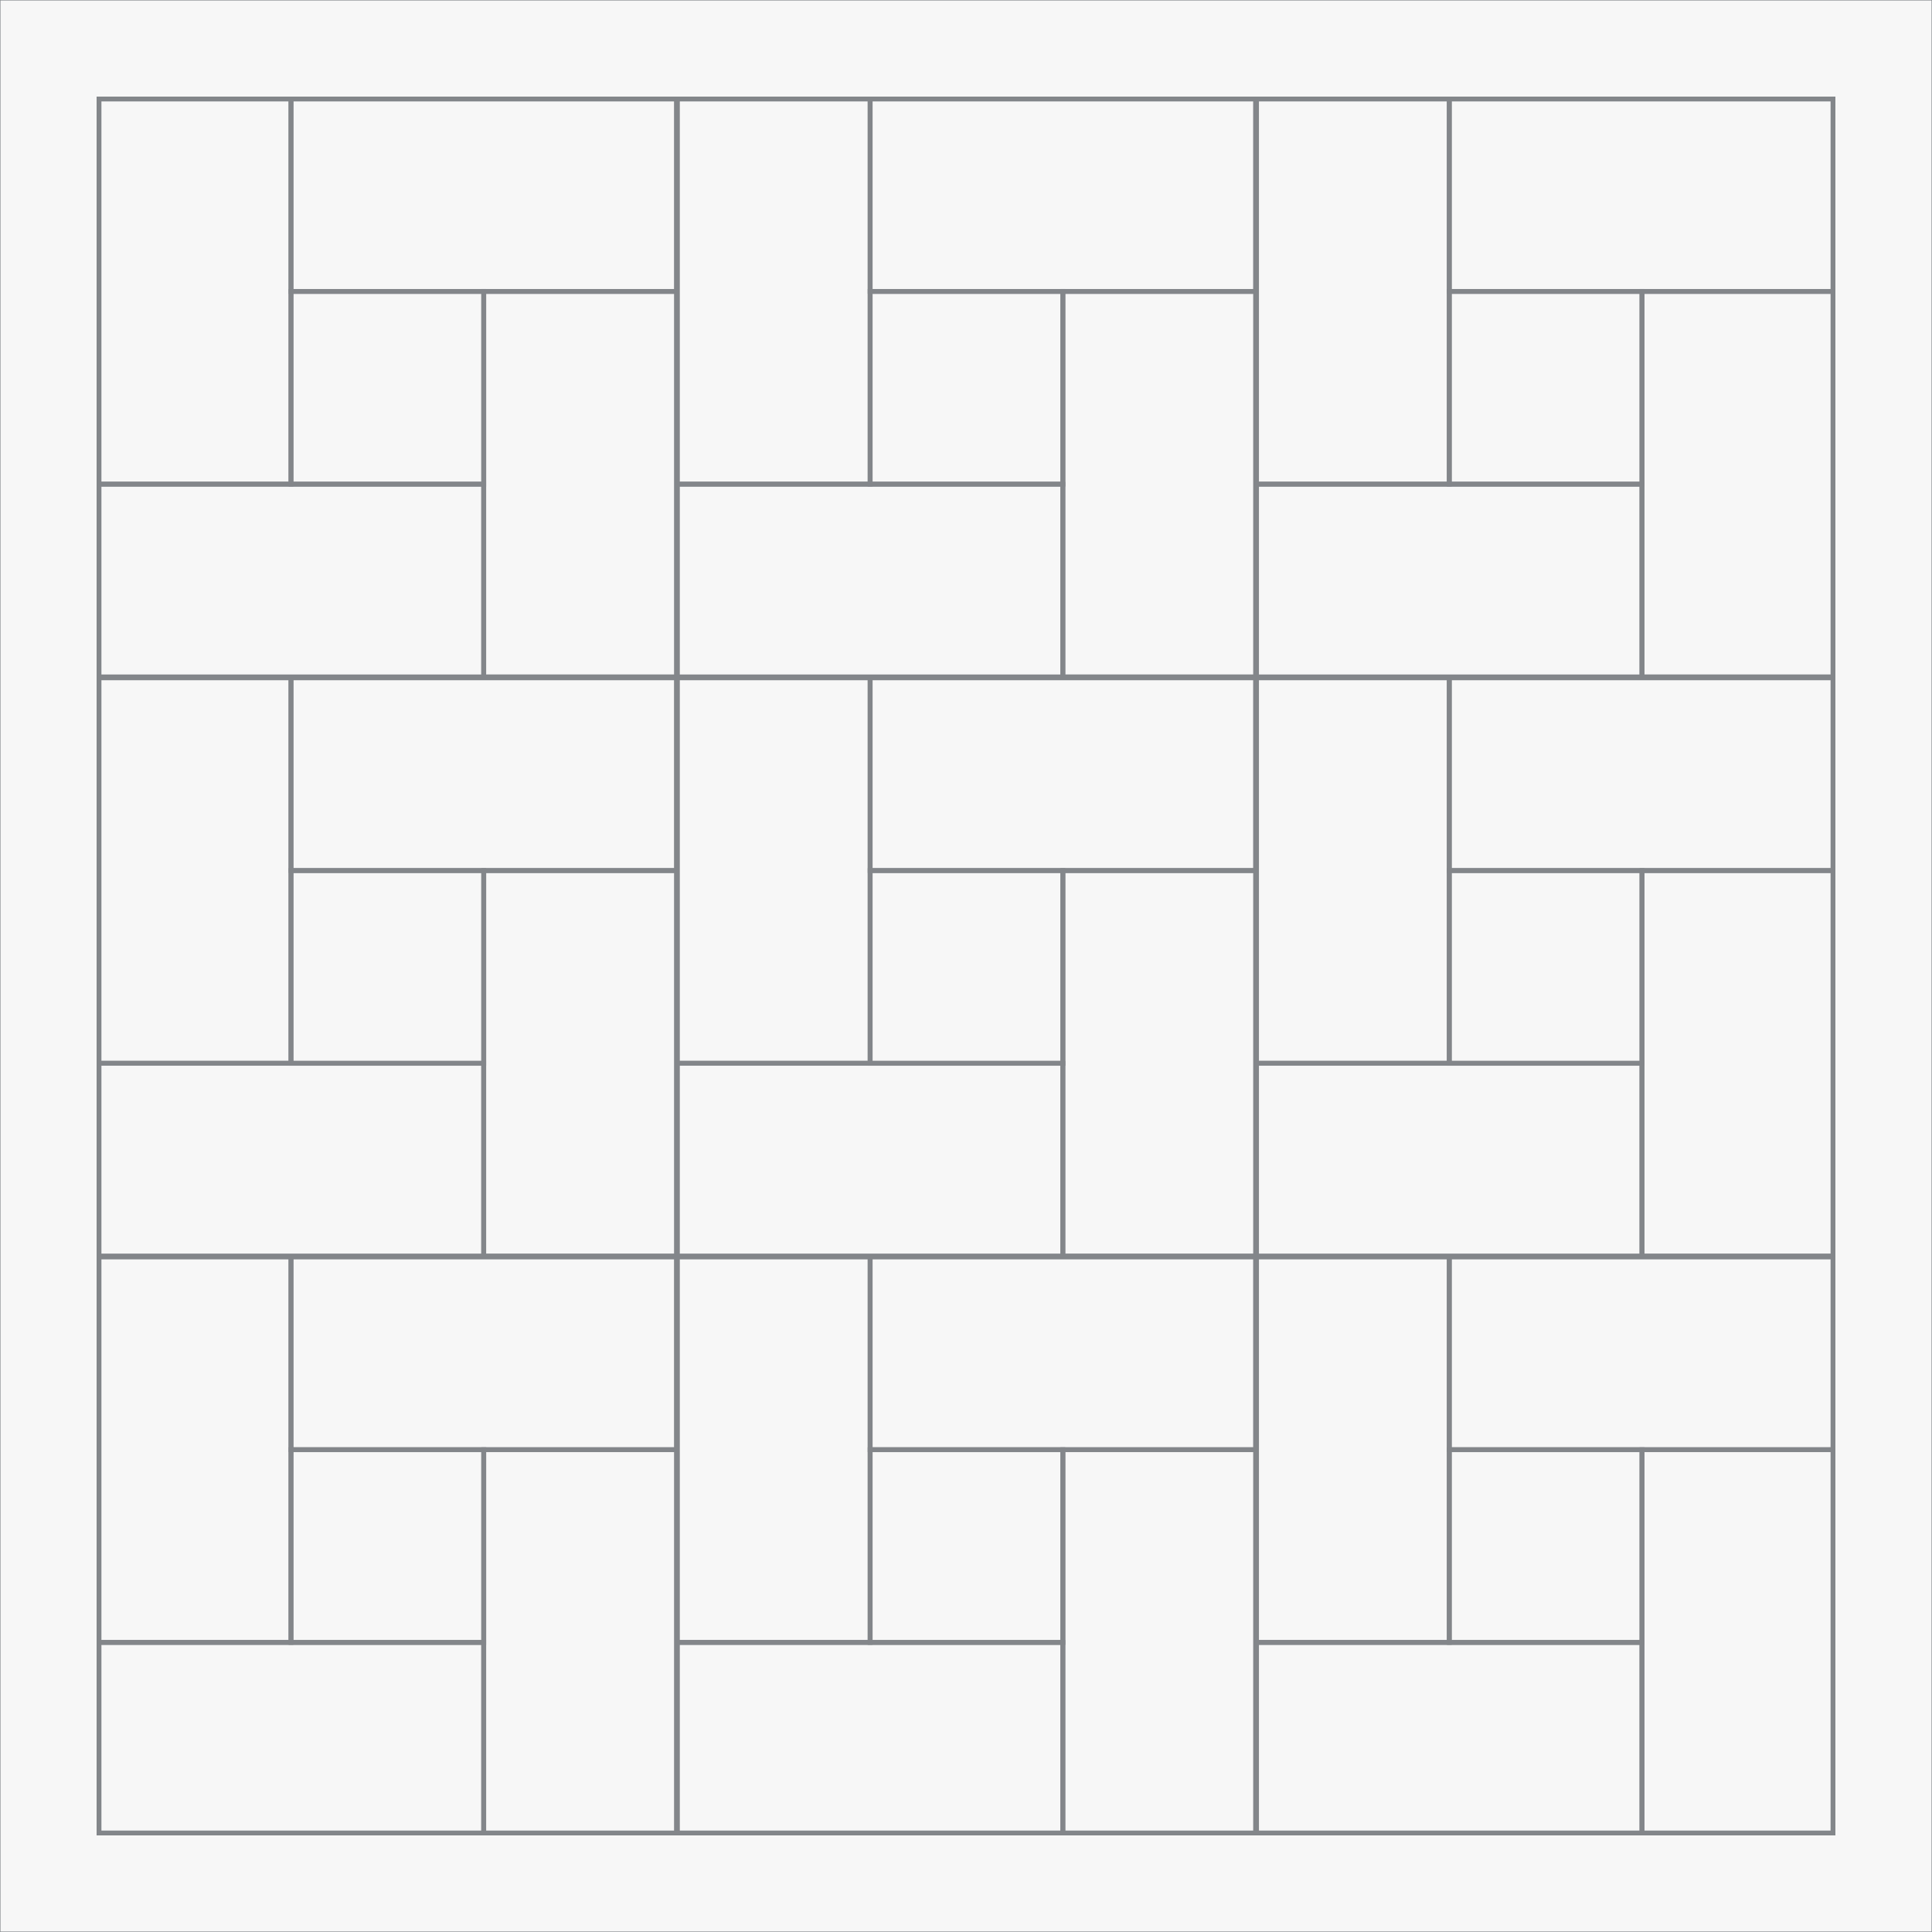
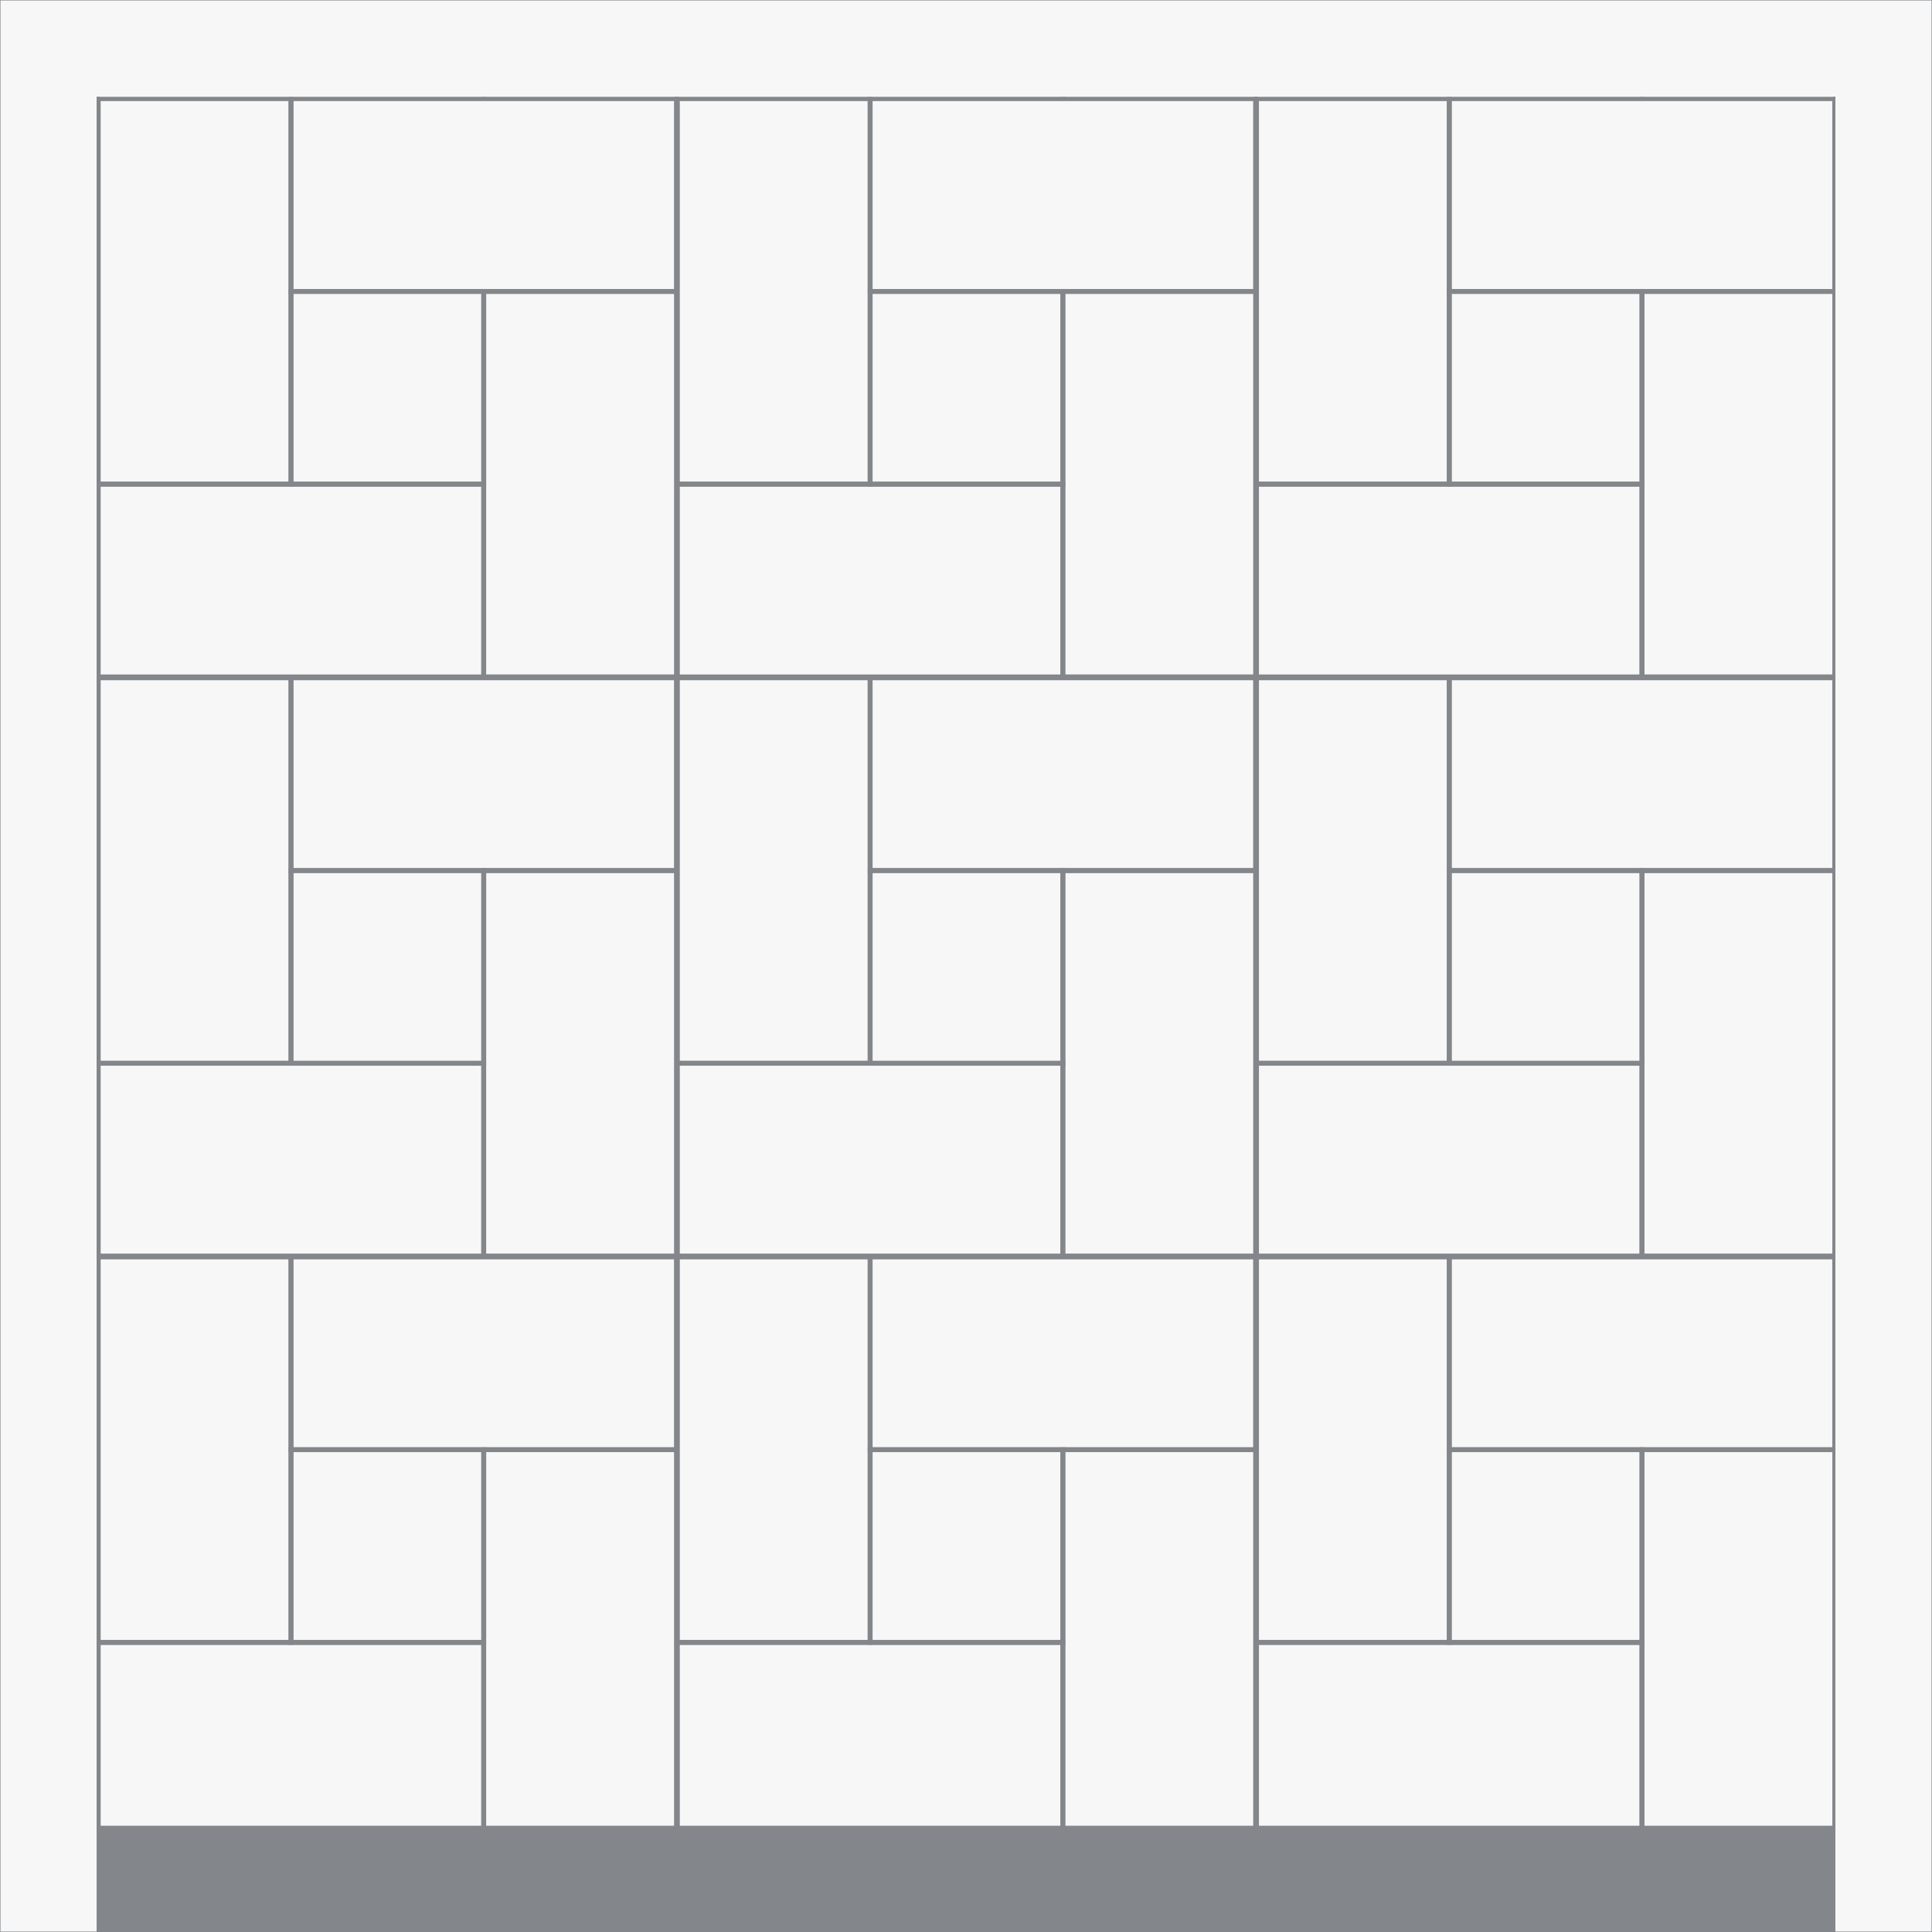
<svg xmlns="http://www.w3.org/2000/svg" viewBox="0 0 500 500">
  <rect x="0" y="0" width="500" height="500" fill="#333333" stroke="none" />
  <defs>
    <style>.al{fill:#f7f7f7;stroke-width:.25px;}.al,.am,.an{stroke:#83868a;stroke-miterlimit:10;}.ao{clip-path:url(#aj);}.ap,.am,.an{fill:none;}.ap,.aq{stroke-width:0px;}.am{stroke-width:1.25px;}.ar{clip-path:url(#ae);}.as{clip-path:url(#ah);}.aq{fill:#83868a;}</style>
    <clipPath id="ae">
      <rect class="ap" x="25" y="-495" width="450" height="450" />
    </clipPath>
    <clipPath id="ah">
      <rect class="ap" x="25" y="25.11" width="450" height="449.78" />
    </clipPath>
    <clipPath id="aj">
      <rect class="am" x="25" y="545" width="450" height="450" />
    </clipPath>
    <clipPath id="ak">
      <rect class="am" x="-495" y="545" width="450" height="450" />
    </clipPath>
  </defs>
  <g id="ad">
    <g class="ar">
      <rect class="an" x="161.54" y="-140.81" width="57.72" height="173.54" transform="translate(93.98 118.81) rotate(-45)" />
      <rect class="an" x="38.83" y="-100" width="57.72" height="173.54" transform="translate(124.91 25.28) rotate(-135)" />
      <rect class="an" x="407.02" y="-140.69" width="57.72" height="173.54" transform="translate(165.8 292.42) rotate(-45)" />
      <rect class="an" x="284.31" y="-99.88" width="57.72" height="173.54" transform="translate(543.89 199.06) rotate(-135)" />
    </g>
  </g>
  <g id="af">
    <rect id="ag" class="al" width="500" height="500" />
    <g class="as">
      <rect class="am" x="-24.69" y="-74.46" width="49.88" height="99.75" />
      <rect class="am" x="125.19" y="-74.46" width="49.88" height="99.75" />
      <rect class="am" x="25.43" y="-24.58" width="99.75" height="49.88" />
      <rect class="am" x="275.07" y="-74.46" width="49.88" height="99.75" />
      <rect class="am" x="175.31" y="-24.58" width="99.75" height="49.88" />
      <rect class="am" x="424.95" y="-74.46" width="49.88" height="99.75" />
      <rect class="am" x="325.19" y="-24.58" width="99.75" height="49.88" />
      <rect class="am" x="475.07" y="-24.58" width="99.75" height="49.88" />
      <rect class="am" x="-74.57" y="25.54" width="99.75" height="49.88" />
      <rect class="am" x="-24.69" y="75.42" width="49.88" height="99.75" />
      <rect class="am" x="25.43" y="25.54" width="49.88" height="99.75" />
      <rect class="am" x="75.31" y="75.42" width="49.88" height="49.88" />
      <rect class="am" x="75.31" y="25.54" width="99.75" height="49.88" />
      <rect class="am" x="125.19" y="75.42" width="49.88" height="99.75" />
      <rect class="am" x="25.43" y="125.3" width="99.75" height="49.88" />
      <rect class="am" x="175.31" y="25.54" width="49.88" height="99.75" />
      <rect class="am" x="225.19" y="75.42" width="49.88" height="49.88" />
      <rect class="am" x="225.19" y="25.54" width="99.75" height="49.88" />
      <rect class="am" x="275.07" y="75.42" width="49.88" height="99.75" />
      <rect class="am" x="175.31" y="125.3" width="99.75" height="49.88" />
      <rect class="am" x="325.19" y="25.54" width="49.88" height="99.75" />
      <rect class="am" x="375.07" y="75.42" width="49.88" height="49.88" />
      <rect class="am" x="375.07" y="25.54" width="99.75" height="49.88" />
      <rect class="am" x="424.95" y="75.42" width="49.88" height="99.75" />
      <rect class="am" x="325.19" y="125.3" width="99.75" height="49.88" />
      <rect class="am" x="475.07" y="25.54" width="49.88" height="99.75" />
      <rect class="am" x="475.07" y="125.3" width="99.75" height="49.88" />
      <rect class="am" x="-74.57" y="175.42" width="99.75" height="49.88" />
      <rect class="am" x="-24.69" y="225.3" width="49.88" height="99.75" />
      <rect class="am" x="25.43" y="175.42" width="49.88" height="99.75" />
      <rect class="am" x="75.31" y="225.3" width="49.88" height="49.88" />
      <rect class="am" x="75.31" y="175.42" width="99.75" height="49.88" />
      <rect class="am" x="125.19" y="225.3" width="49.88" height="99.75" />
      <rect class="am" x="25.43" y="275.18" width="99.75" height="49.88" />
      <rect class="am" x="175.31" y="175.42" width="49.88" height="99.75" />
      <rect class="am" x="225.19" y="225.3" width="49.88" height="49.88" />
      <rect class="am" x="225.19" y="175.42" width="99.75" height="49.88" />
      <rect class="am" x="275.07" y="225.3" width="49.88" height="99.75" />
      <rect class="am" x="175.31" y="275.18" width="99.75" height="49.88" />
      <rect class="am" x="325.19" y="175.42" width="49.88" height="99.75" />
      <rect class="am" x="375.07" y="225.3" width="49.88" height="49.88" />
      <rect class="am" x="375.07" y="175.42" width="99.75" height="49.88" />
      <rect class="am" x="424.95" y="225.3" width="49.88" height="99.75" />
      <rect class="am" x="325.19" y="275.18" width="99.75" height="49.88" />
      <rect class="am" x="475.07" y="175.42" width="49.88" height="99.75" />
      <rect class="am" x="475.07" y="275.18" width="99.75" height="49.88" />
      <rect class="am" x="-74.57" y="325.3" width="99.75" height="49.88" />
      <rect class="am" x="-24.69" y="375.18" width="49.88" height="99.75" />
      <rect class="am" x="25.43" y="325.3" width="49.88" height="99.75" />
      <rect class="am" x="75.31" y="375.18" width="49.88" height="49.88" />
      <rect class="am" x="75.31" y="325.3" width="99.75" height="49.88" />
      <rect class="am" x="125.19" y="375.18" width="49.88" height="99.75" />
      <rect class="am" x="25.43" y="425.06" width="99.75" height="49.88" />
      <rect class="am" x="175.31" y="325.3" width="49.88" height="99.75" />
      <rect class="am" x="225.19" y="375.18" width="49.88" height="49.88" />
      <rect class="am" x="225.19" y="325.3" width="99.75" height="49.88" />
      <rect class="am" x="275.07" y="375.18" width="49.88" height="99.75" />
      <rect class="am" x="175.31" y="425.06" width="99.75" height="49.88" />
      <rect class="am" x="325.19" y="325.3" width="49.88" height="99.75" />
      <rect class="am" x="375.07" y="375.18" width="49.88" height="49.88" />
      <rect class="am" x="375.07" y="325.3" width="99.75" height="49.88" />
      <rect class="am" x="424.95" y="375.18" width="49.88" height="99.75" />
      <rect class="am" x="325.19" y="425.06" width="99.75" height="49.88" />
      <rect class="am" x="475.07" y="325.3" width="49.88" height="99.75" />
      <rect class="am" x="475.07" y="425.06" width="99.75" height="49.88" />
-       <rect class="am" x="-74.57" y="475.18" width="99.75" height="49.88" />
      <rect class="am" x="25.43" y="475.18" width="49.88" height="99.75" />
      <rect class="am" x="75.31" y="475.18" width="99.75" height="49.88" />
      <rect class="am" x="175.31" y="475.18" width="49.88" height="99.75" />
      <rect class="am" x="225.19" y="475.18" width="99.75" height="49.88" />
      <rect class="am" x="325.19" y="475.18" width="49.88" height="99.75" />
      <rect class="am" x="375.07" y="475.18" width="99.75" height="49.88" />
      <rect class="am" x="475.07" y="475.18" width="49.88" height="99.75" />
    </g>
-     <path class="aq" d="m473.75,26.25v447.5H26.25V26.25h447.5m1.25-1.25H25v450h450V25h0Z" />
+     <path class="aq" d="m473.75,26.25v447.5H26.25h447.5m1.25-1.25H25v450h450V25h0Z" />
  </g>
  <g id="ai">
    <g class="ao">
      <rect class="am" x="392.5" y="391" width="87.5" height="131.25" />
      <rect class="am" x="305" y="391" width="87.5" height="87.5" />
      <rect class="am" x="348.75" y="478.5" width="43.75" height="87.5" />
      <rect class="am" x="261.2" y="478.5" width="87.5" height="131.25" />
      <rect class="am" x="173.7" y="478.5" width="87.5" height="87.5" />
      <rect class="am" x="217.5" y="303.5" width="87.5" height="131.25" />
      <rect class="am" x="130" y="303.5" width="87.5" height="87.5" />
      <rect class="am" x="217.5" y="434.75" width="87.5" height="43.75" />
      <rect class="am" x="173.75" y="391" width="43.75" height="87.5" />
      <rect class="am" x="86.2" y="391" width="87.5" height="131.25" />
      <rect class="am" x="-1.3" y="391" width="87.5" height="87.5" />
      <rect class="am" x="42.45" y="478.5" width="43.75" height="87.5" />
      <rect class="am" x="-45.06" y="478.5" width="87.5" height="131.25" />
    </g>
    <rect class="am" x="25" y="545" width="450" height="450" />
    <rect class="am" x="-495" y="545" width="450" height="450" />
  </g>
</svg>